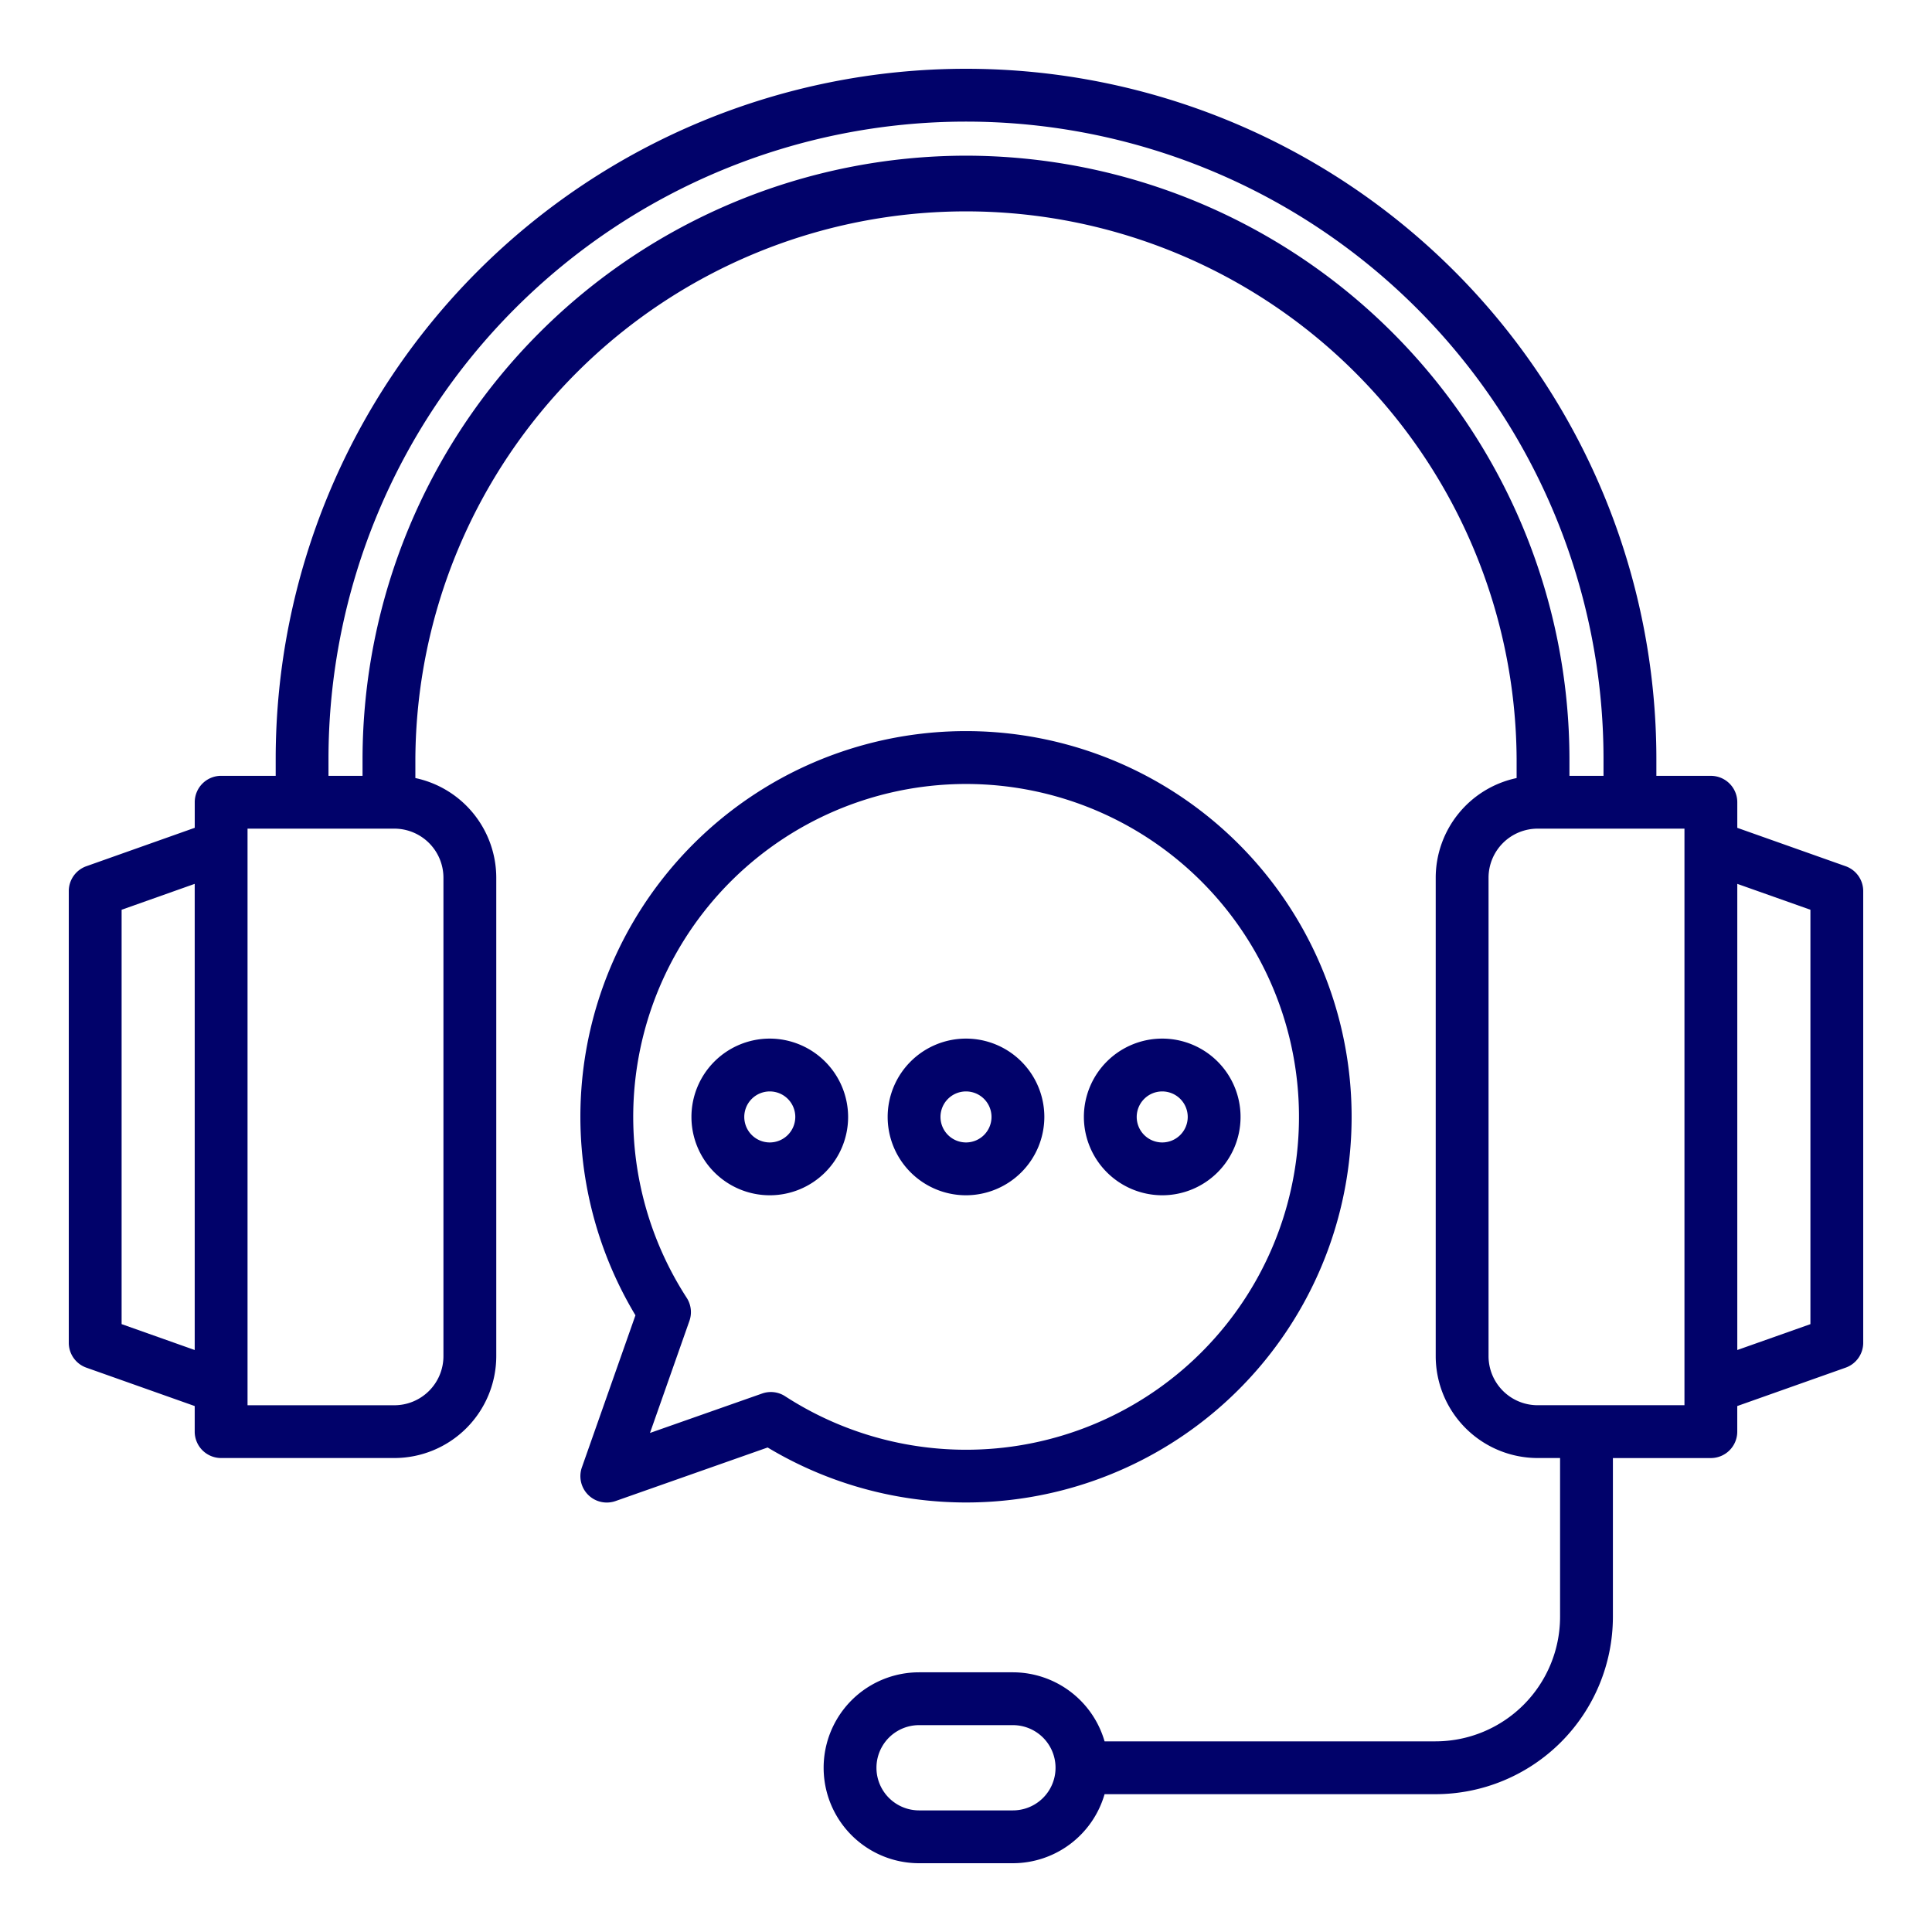
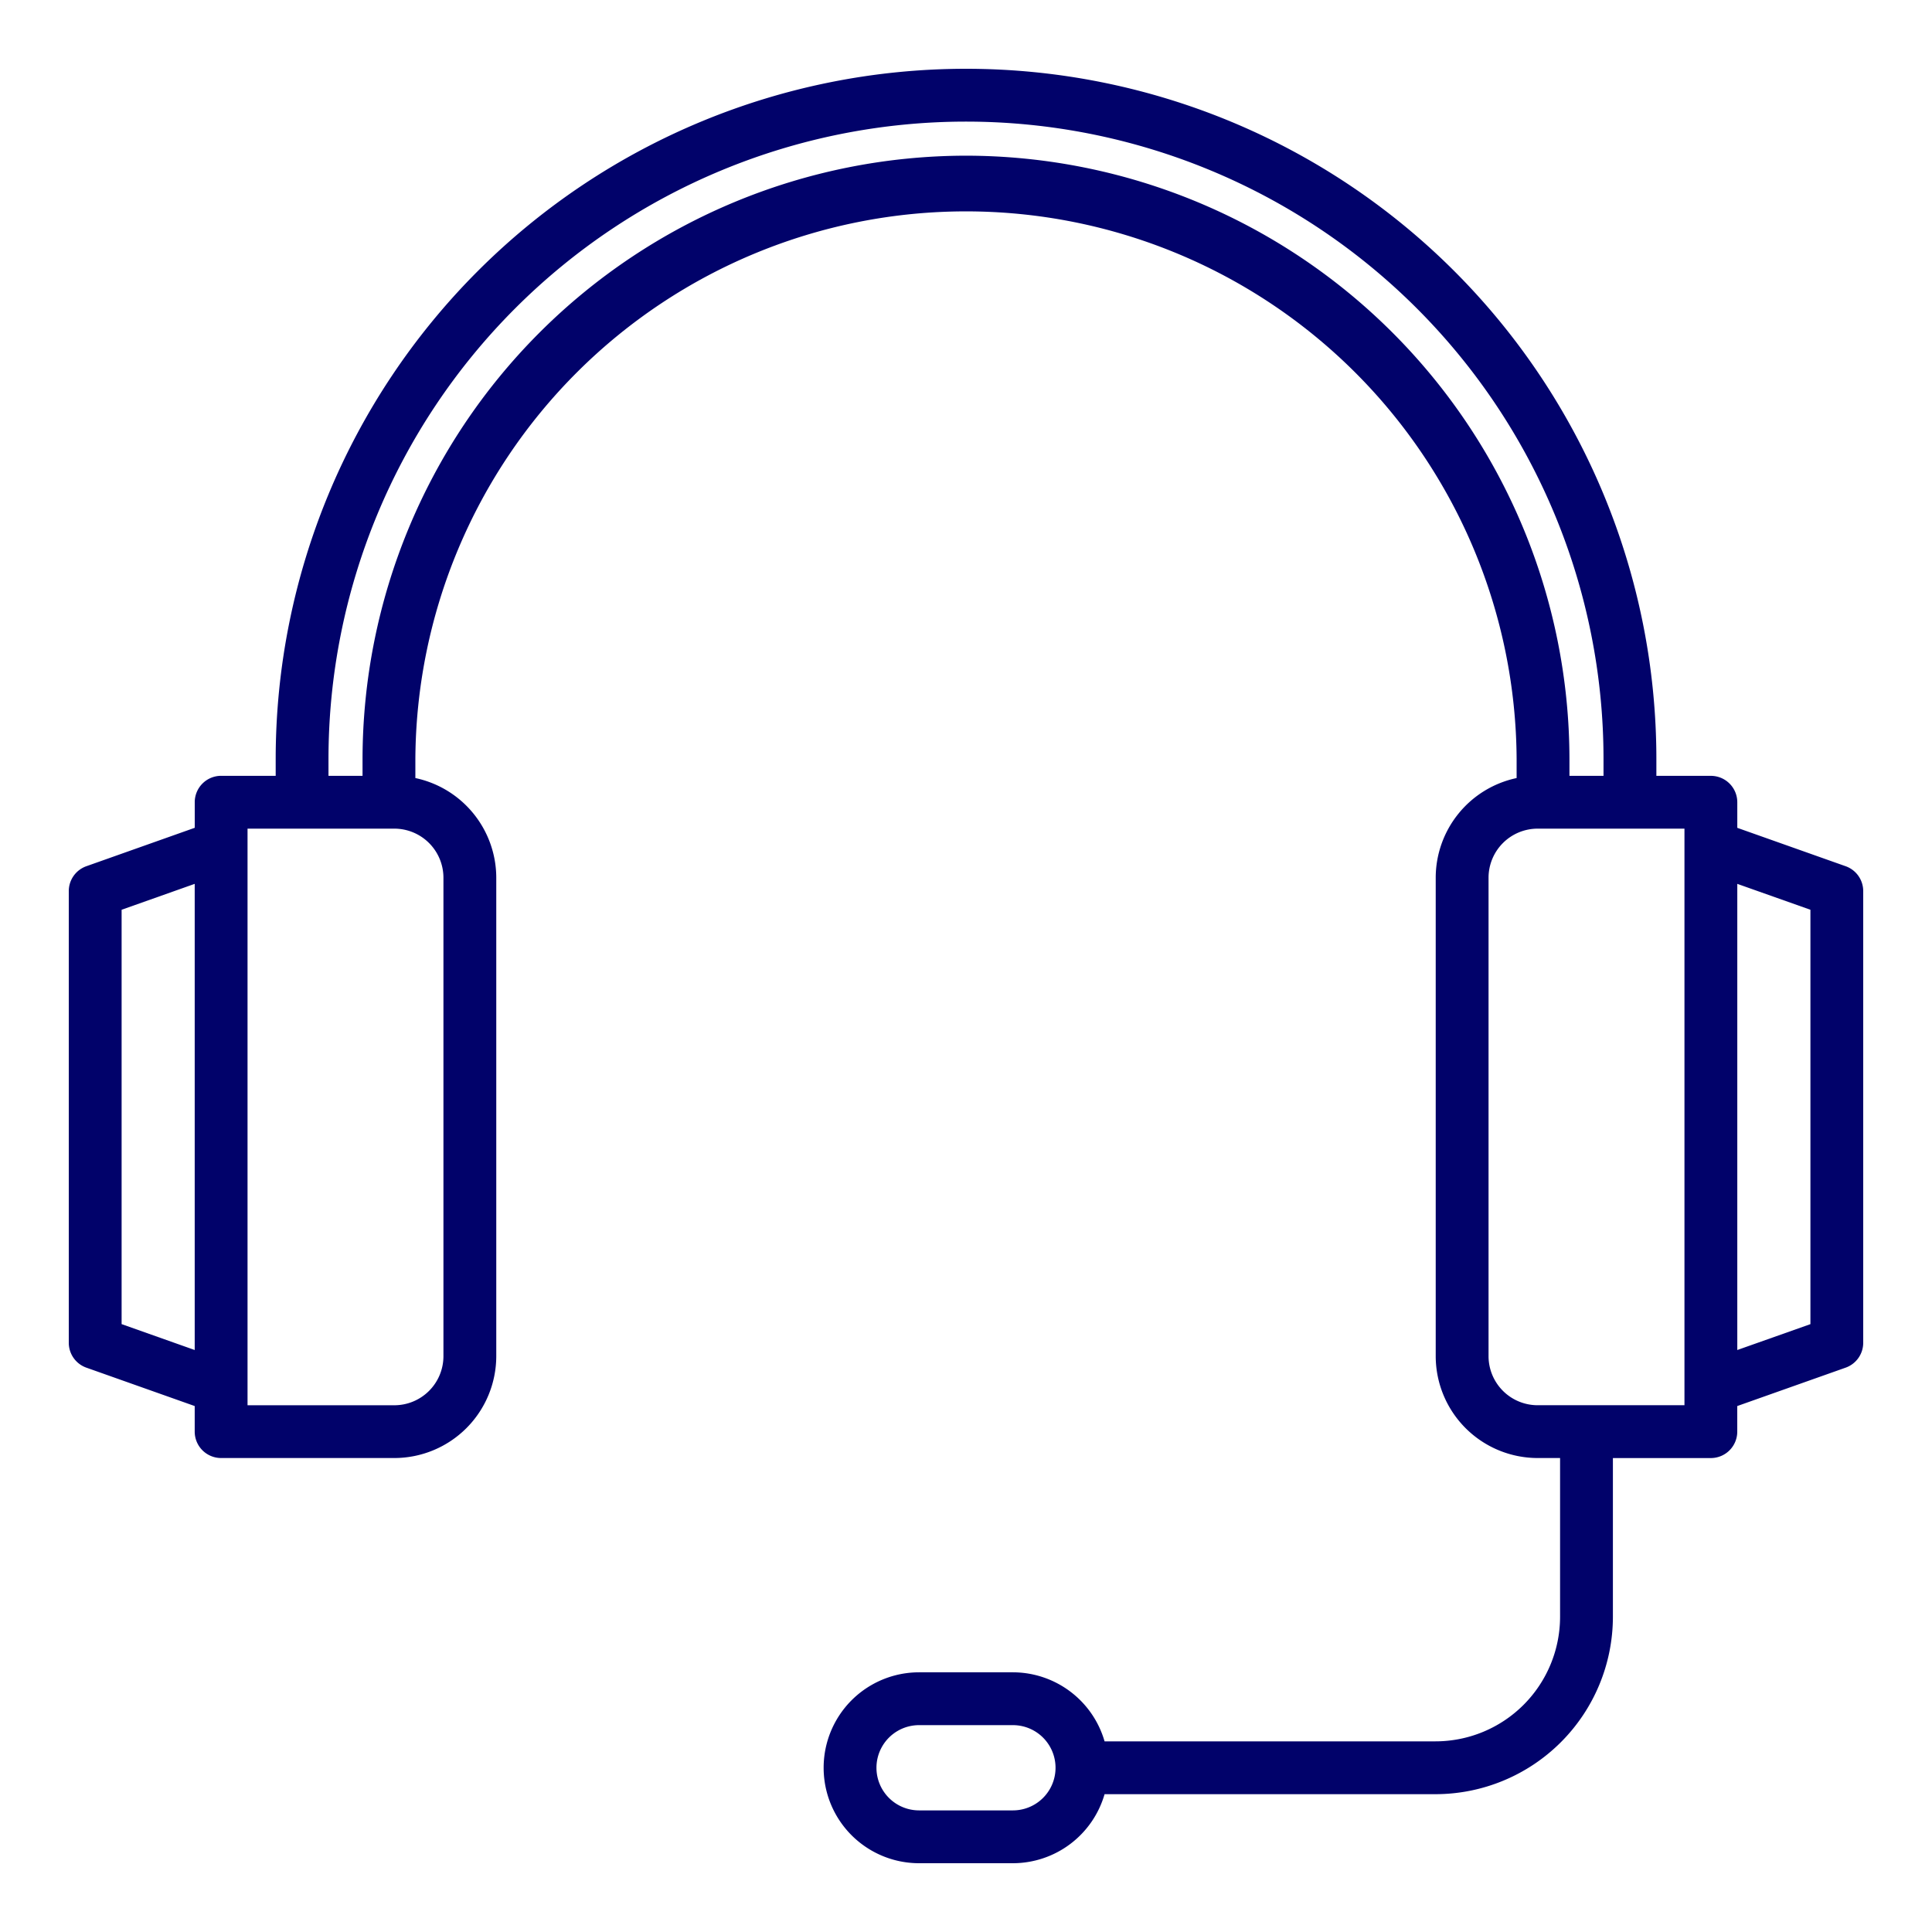
<svg xmlns="http://www.w3.org/2000/svg" version="1.1" width="512" height="512" x="0" y="0" viewBox="0 0 128 128" style="enable-background:new 0 0 512 512" xml:space="preserve" class="">
  <g>
-     <path d="M89.548 74A25.548 25.548 0 1 0 42.1 87.142l-3.548 10.074a1.749 1.749 0 0 0 2.23 2.232L50.858 95.9A25.543 25.543 0 0 0 89.548 74ZM51.071 92.225a1.758 1.758 0 0 0-.58.1l-7.428 2.612 2.613-7.425a1.747 1.747 0 0 0-.183-1.533 22.054 22.054 0 1 1 6.53 6.53 1.742 1.742 0 0 0-.952-.284Z" fill="#01026a" opacity="1" data-original="#000000" class="" />
    <path d="m122.277 57.389-7.177-2.543v-1.694a1.75 1.75 0 0 0-1.75-1.75h-3.611v-1.108a45.737 45.737 0 0 0-91.474 0V51.4h-3.613a1.749 1.749 0 0 0-1.75 1.75v1.694l-7.179 2.545a1.748 1.748 0 0 0-1.166 1.649v29.924a1.748 1.748 0 0 0 1.166 1.649l7.177 2.543v1.694a1.749 1.749 0 0 0 1.75 1.75h11.479a6.758 6.758 0 0 0 6.75-6.75v-31.7a6.761 6.761 0 0 0-5.36-6.6v-1.254a36.481 36.481 0 0 1 72.961 0v1.254a6.76 6.76 0 0 0-5.36 6.6v31.7a6.758 6.758 0 0 0 6.75 6.75h1.489v10.521a8.259 8.259 0 0 1-8.25 8.25H73.181a6.332 6.332 0 0 0-6.073-4.574h-6.216a6.324 6.324 0 1 0 0 12.648h6.216a6.332 6.332 0 0 0 6.073-4.574h21.928a11.763 11.763 0 0 0 11.75-11.75V96.6h6.489a1.75 1.75 0 0 0 1.75-1.75v-1.696l7.179-2.543a1.748 1.748 0 0 0 1.166-1.649V59.038a1.748 1.748 0 0 0-1.166-1.649Zm-55.169 62.554h-6.216a2.824 2.824 0 1 1 0-5.648h6.216a2.824 2.824 0 1 1 0 5.648ZM8.057 87.726V60.274l4.843-1.716v30.884Zm21.322-29.574v31.7a3.254 3.254 0 0 1-3.25 3.25H16.4V54.9h9.727a3.254 3.254 0 0 1 3.252 3.252ZM64 10.314a40.026 40.026 0 0 0-39.981 39.98V51.4h-2.256v-1.106a42.237 42.237 0 0 1 84.474 0V51.4h-2.257v-1.106A40.025 40.025 0 0 0 64 10.314ZM111.6 93.1h-9.73a3.254 3.254 0 0 1-3.25-3.25v-31.7a3.254 3.254 0 0 1 3.25-3.25h9.73Zm8.345-5.372-4.845 1.714V58.558l4.845 1.716Z" fill="#01026a" opacity="1" data-original="#000000" class="" />
-     <path d="M69.19 74A5.19 5.19 0 1 0 64 79.19 5.2 5.2 0 0 0 69.19 74Zm-6.88 0A1.69 1.69 0 1 1 64 75.69 1.692 1.692 0 0 1 62.31 74ZM51 68.81A5.19 5.19 0 1 0 56.19 74 5.2 5.2 0 0 0 51 68.81Zm0 6.88A1.69 1.69 0 1 1 52.69 74 1.692 1.692 0 0 1 51 75.69ZM77 79.19A5.19 5.19 0 1 0 71.81 74 5.2 5.2 0 0 0 77 79.19Zm0-6.88A1.69 1.69 0 1 1 75.31 74 1.692 1.692 0 0 1 77 72.31Z" fill="#01026a" opacity="1" data-original="#000000" class="" />
  </g>
</svg>